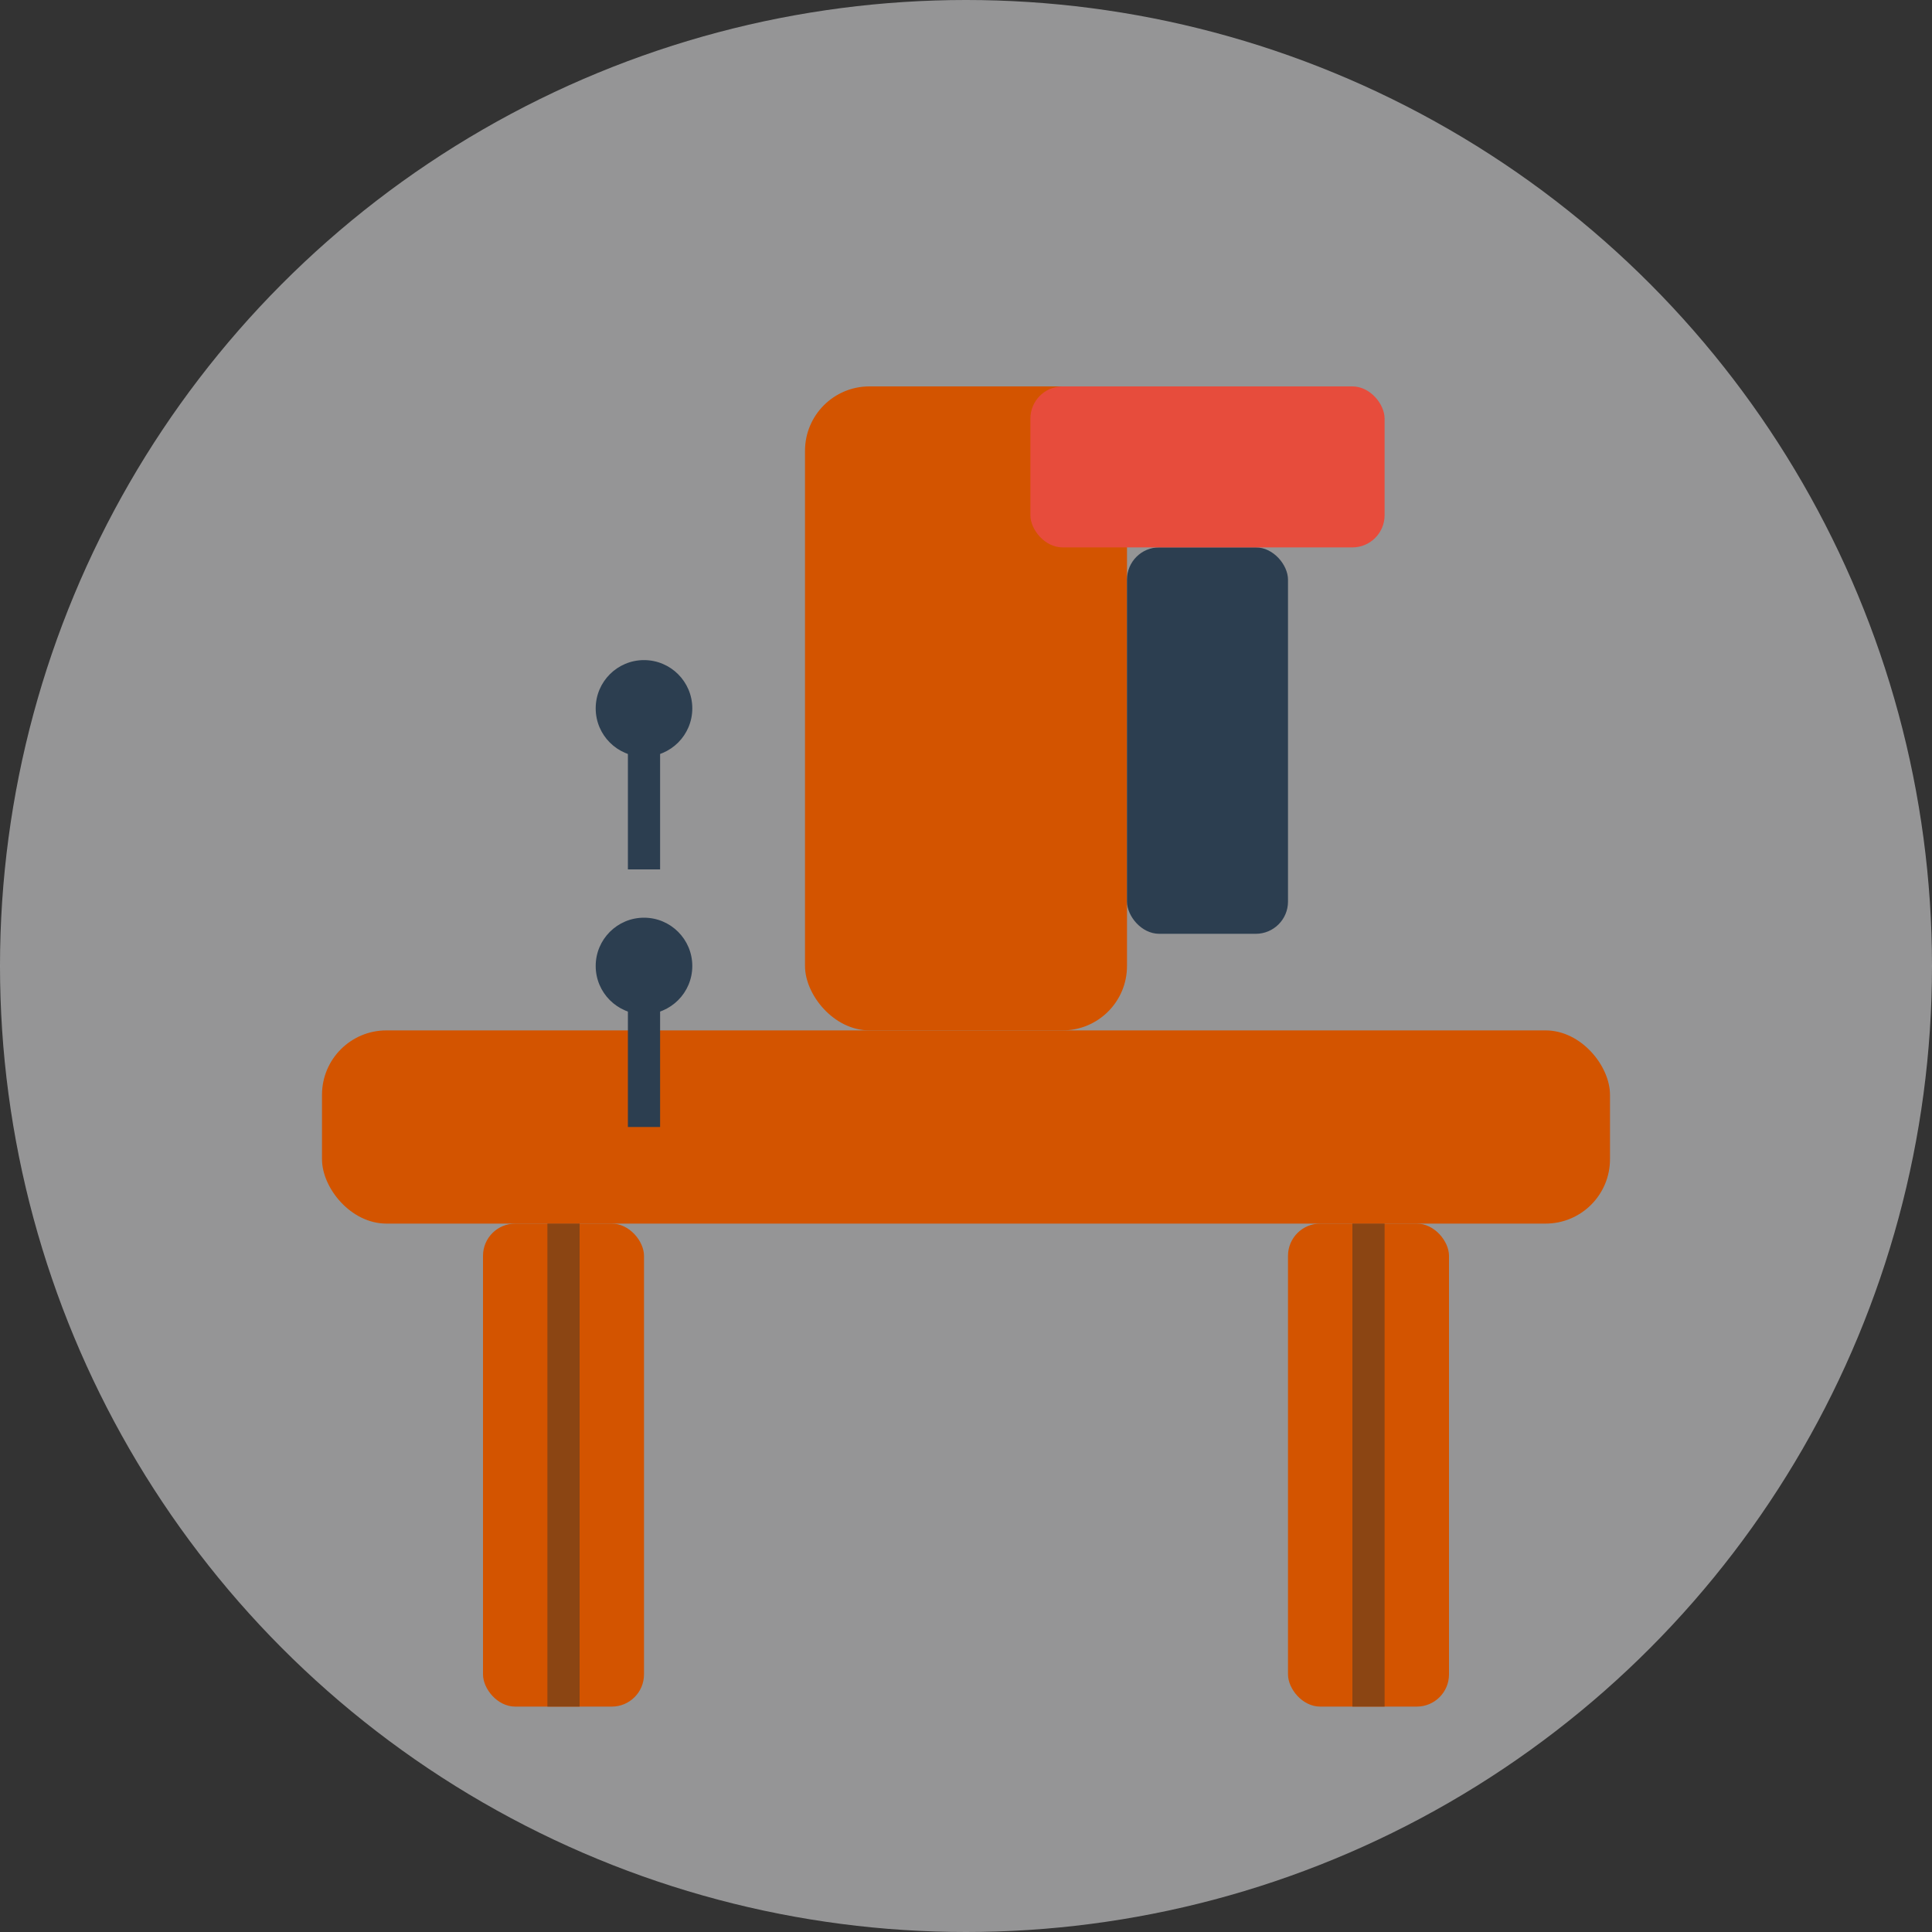
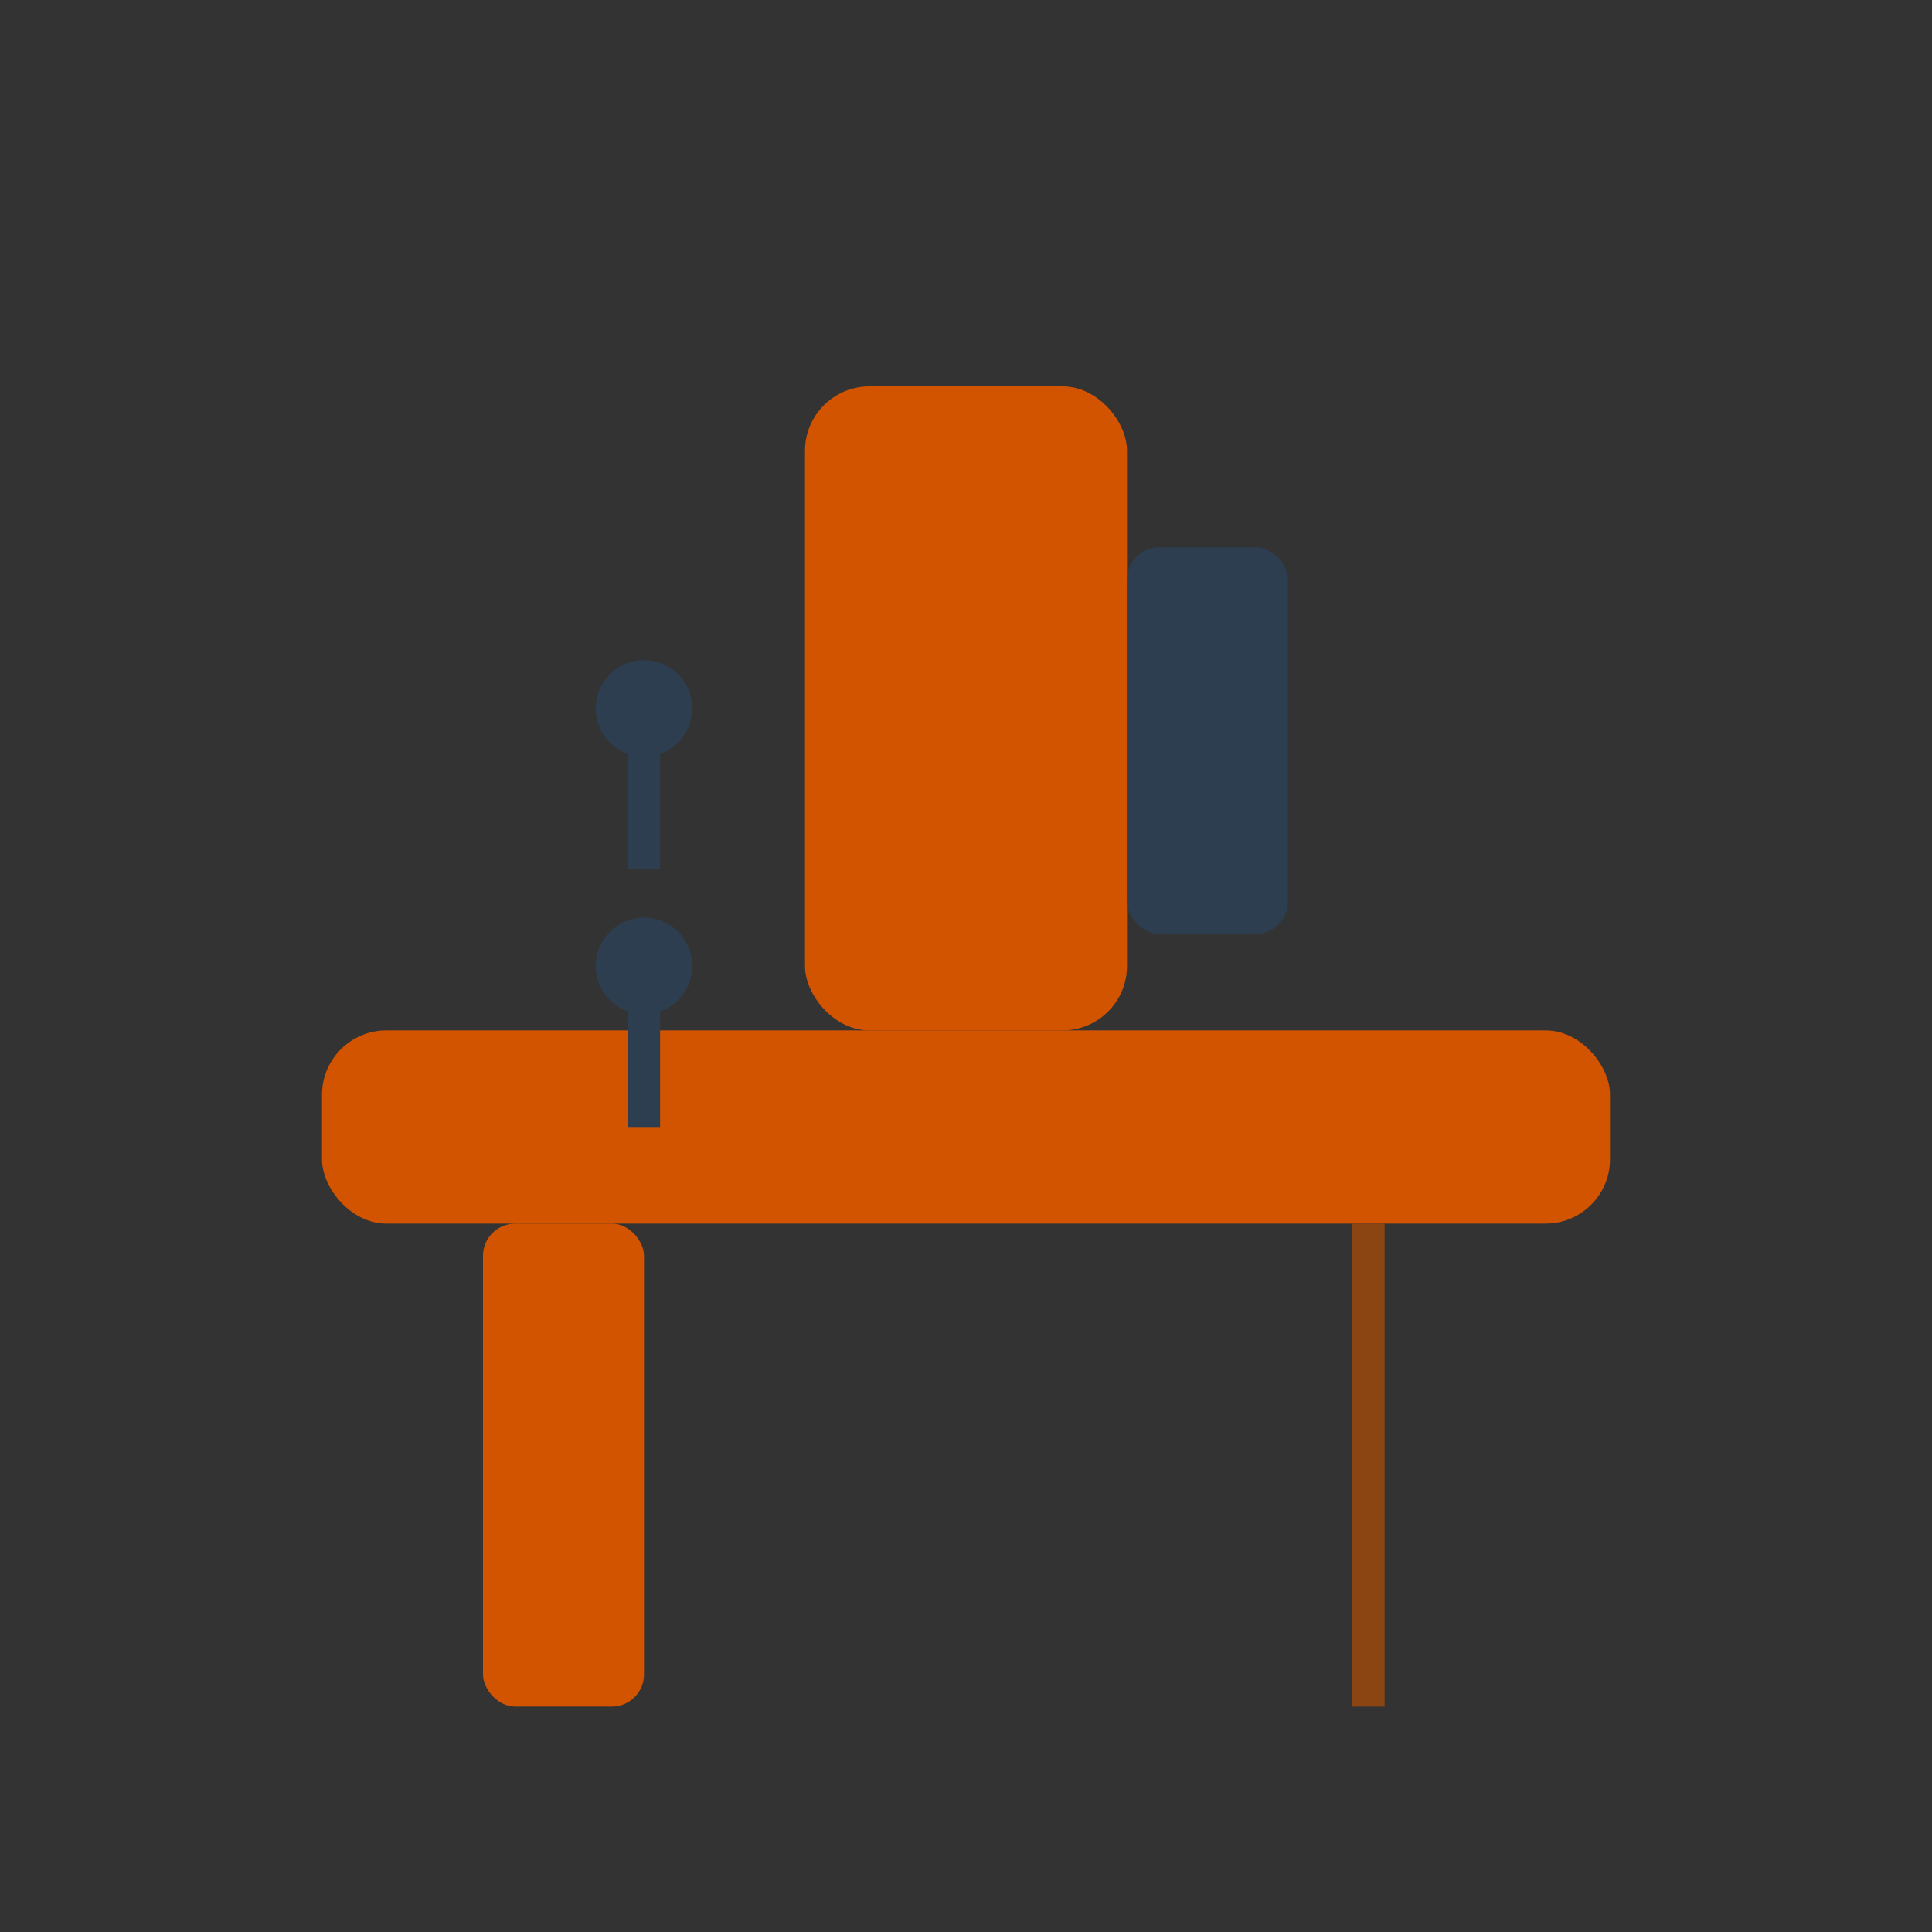
<svg xmlns="http://www.w3.org/2000/svg" width="60" height="60" viewBox="0 0 60 60">
  <rect x="0" y="0" width="60" height="60" fill="#333333" stroke="none" />
  <style>
    .primary { fill: #3498db; }
    .secondary { fill: #2c3e50; }
    .accent { fill: #e74c3c; }
    .wood { fill: #d35400; }
    .bg { fill: #f8f9fa; opacity: 0.5; }
  </style>
-   <circle class="bg" cx="30" cy="30" r="30" />
  <g transform="translate(10, 12)">
    <rect class="wood" x="15" y="0" width="10" height="20" rx="2" />
    <rect class="wood" x="0" y="20" width="40" height="6" rx="2" />
    <rect class="wood" x="5" y="26" width="5" height="15" rx="1" />
-     <rect class="wood" x="30" y="26" width="5" height="15" rx="1" />
-     <line x1="7.5" y1="26" x2="7.5" y2="41" stroke="#8b4513" stroke-width="1" />
    <line x1="32.5" y1="26" x2="32.5" y2="41" stroke="#8b4513" stroke-width="1" />
    <rect class="secondary" x="25" y="5" width="5" height="12" rx="1" />
-     <rect class="accent" x="22" y="0" width="11" height="5" rx="1" />
    <circle class="secondary" cx="10" cy="10" r="1.5" />
    <line x1="10" y1="10" x2="10" y2="15" stroke="#2c3e50" stroke-width="1" />
    <circle class="secondary" cx="10" cy="18" r="1.5" />
    <line x1="10" y1="18" x2="10" y2="23" stroke="#2c3e50" stroke-width="1" />
  </g>
</svg>